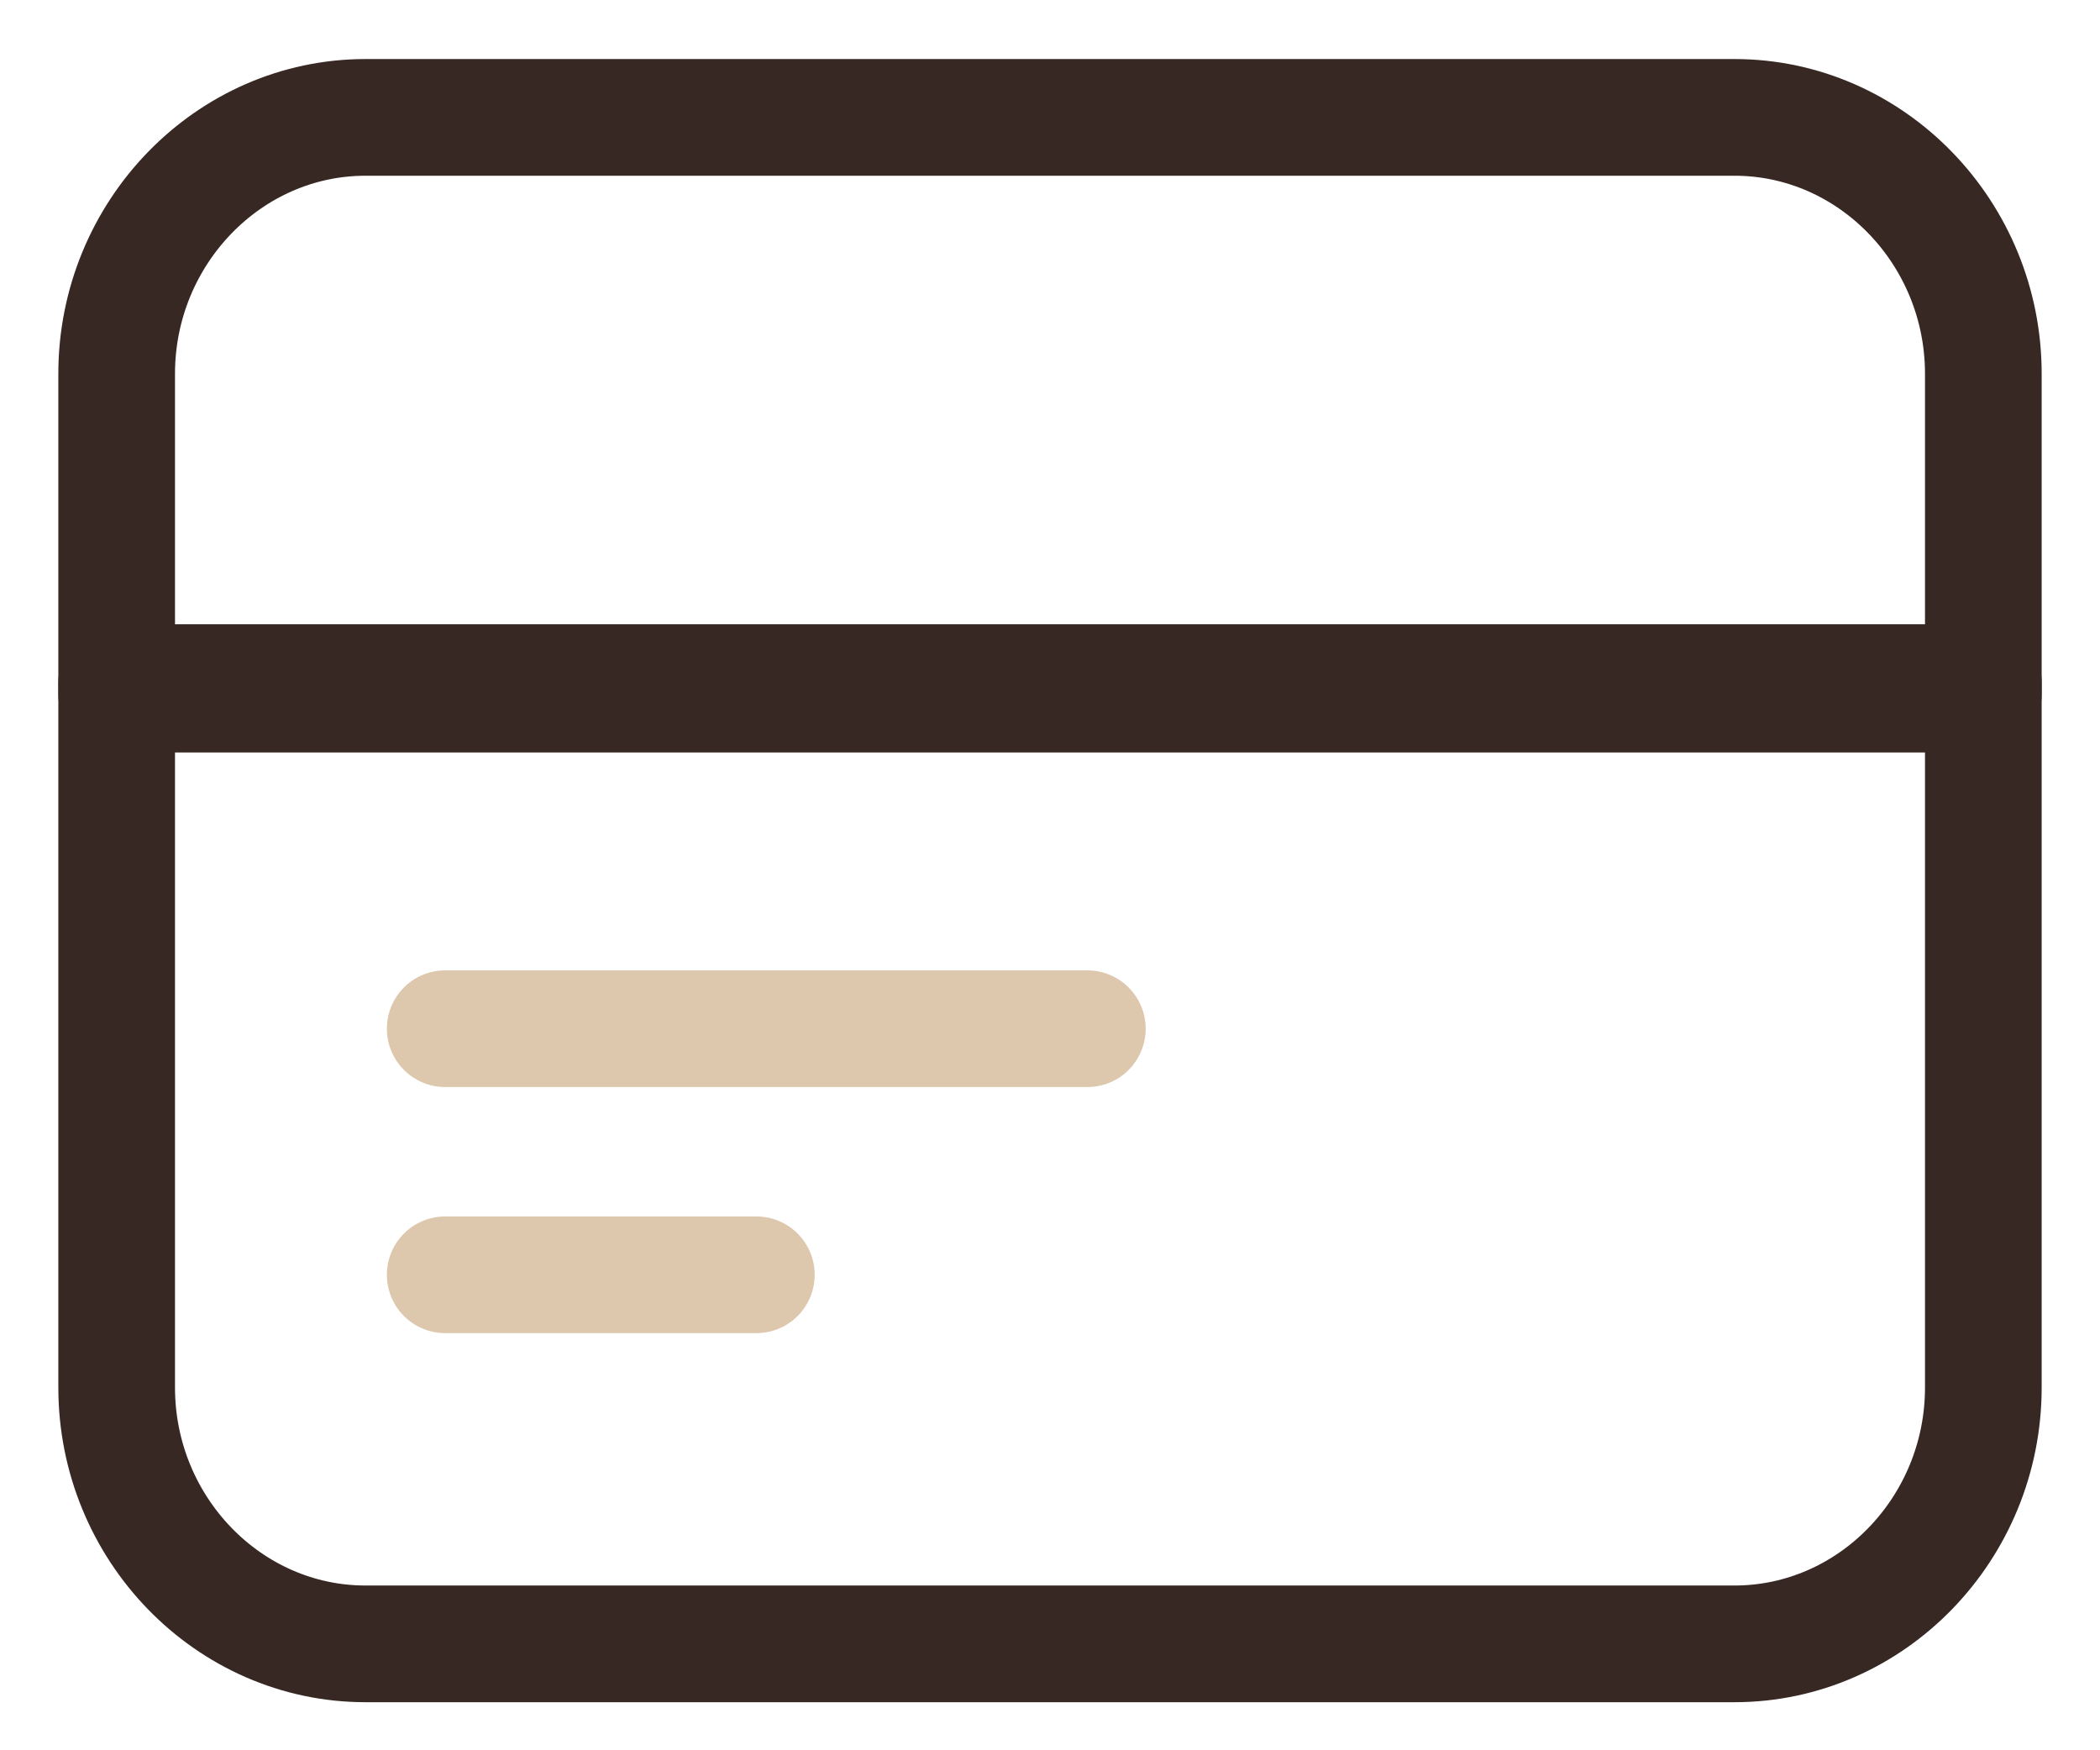
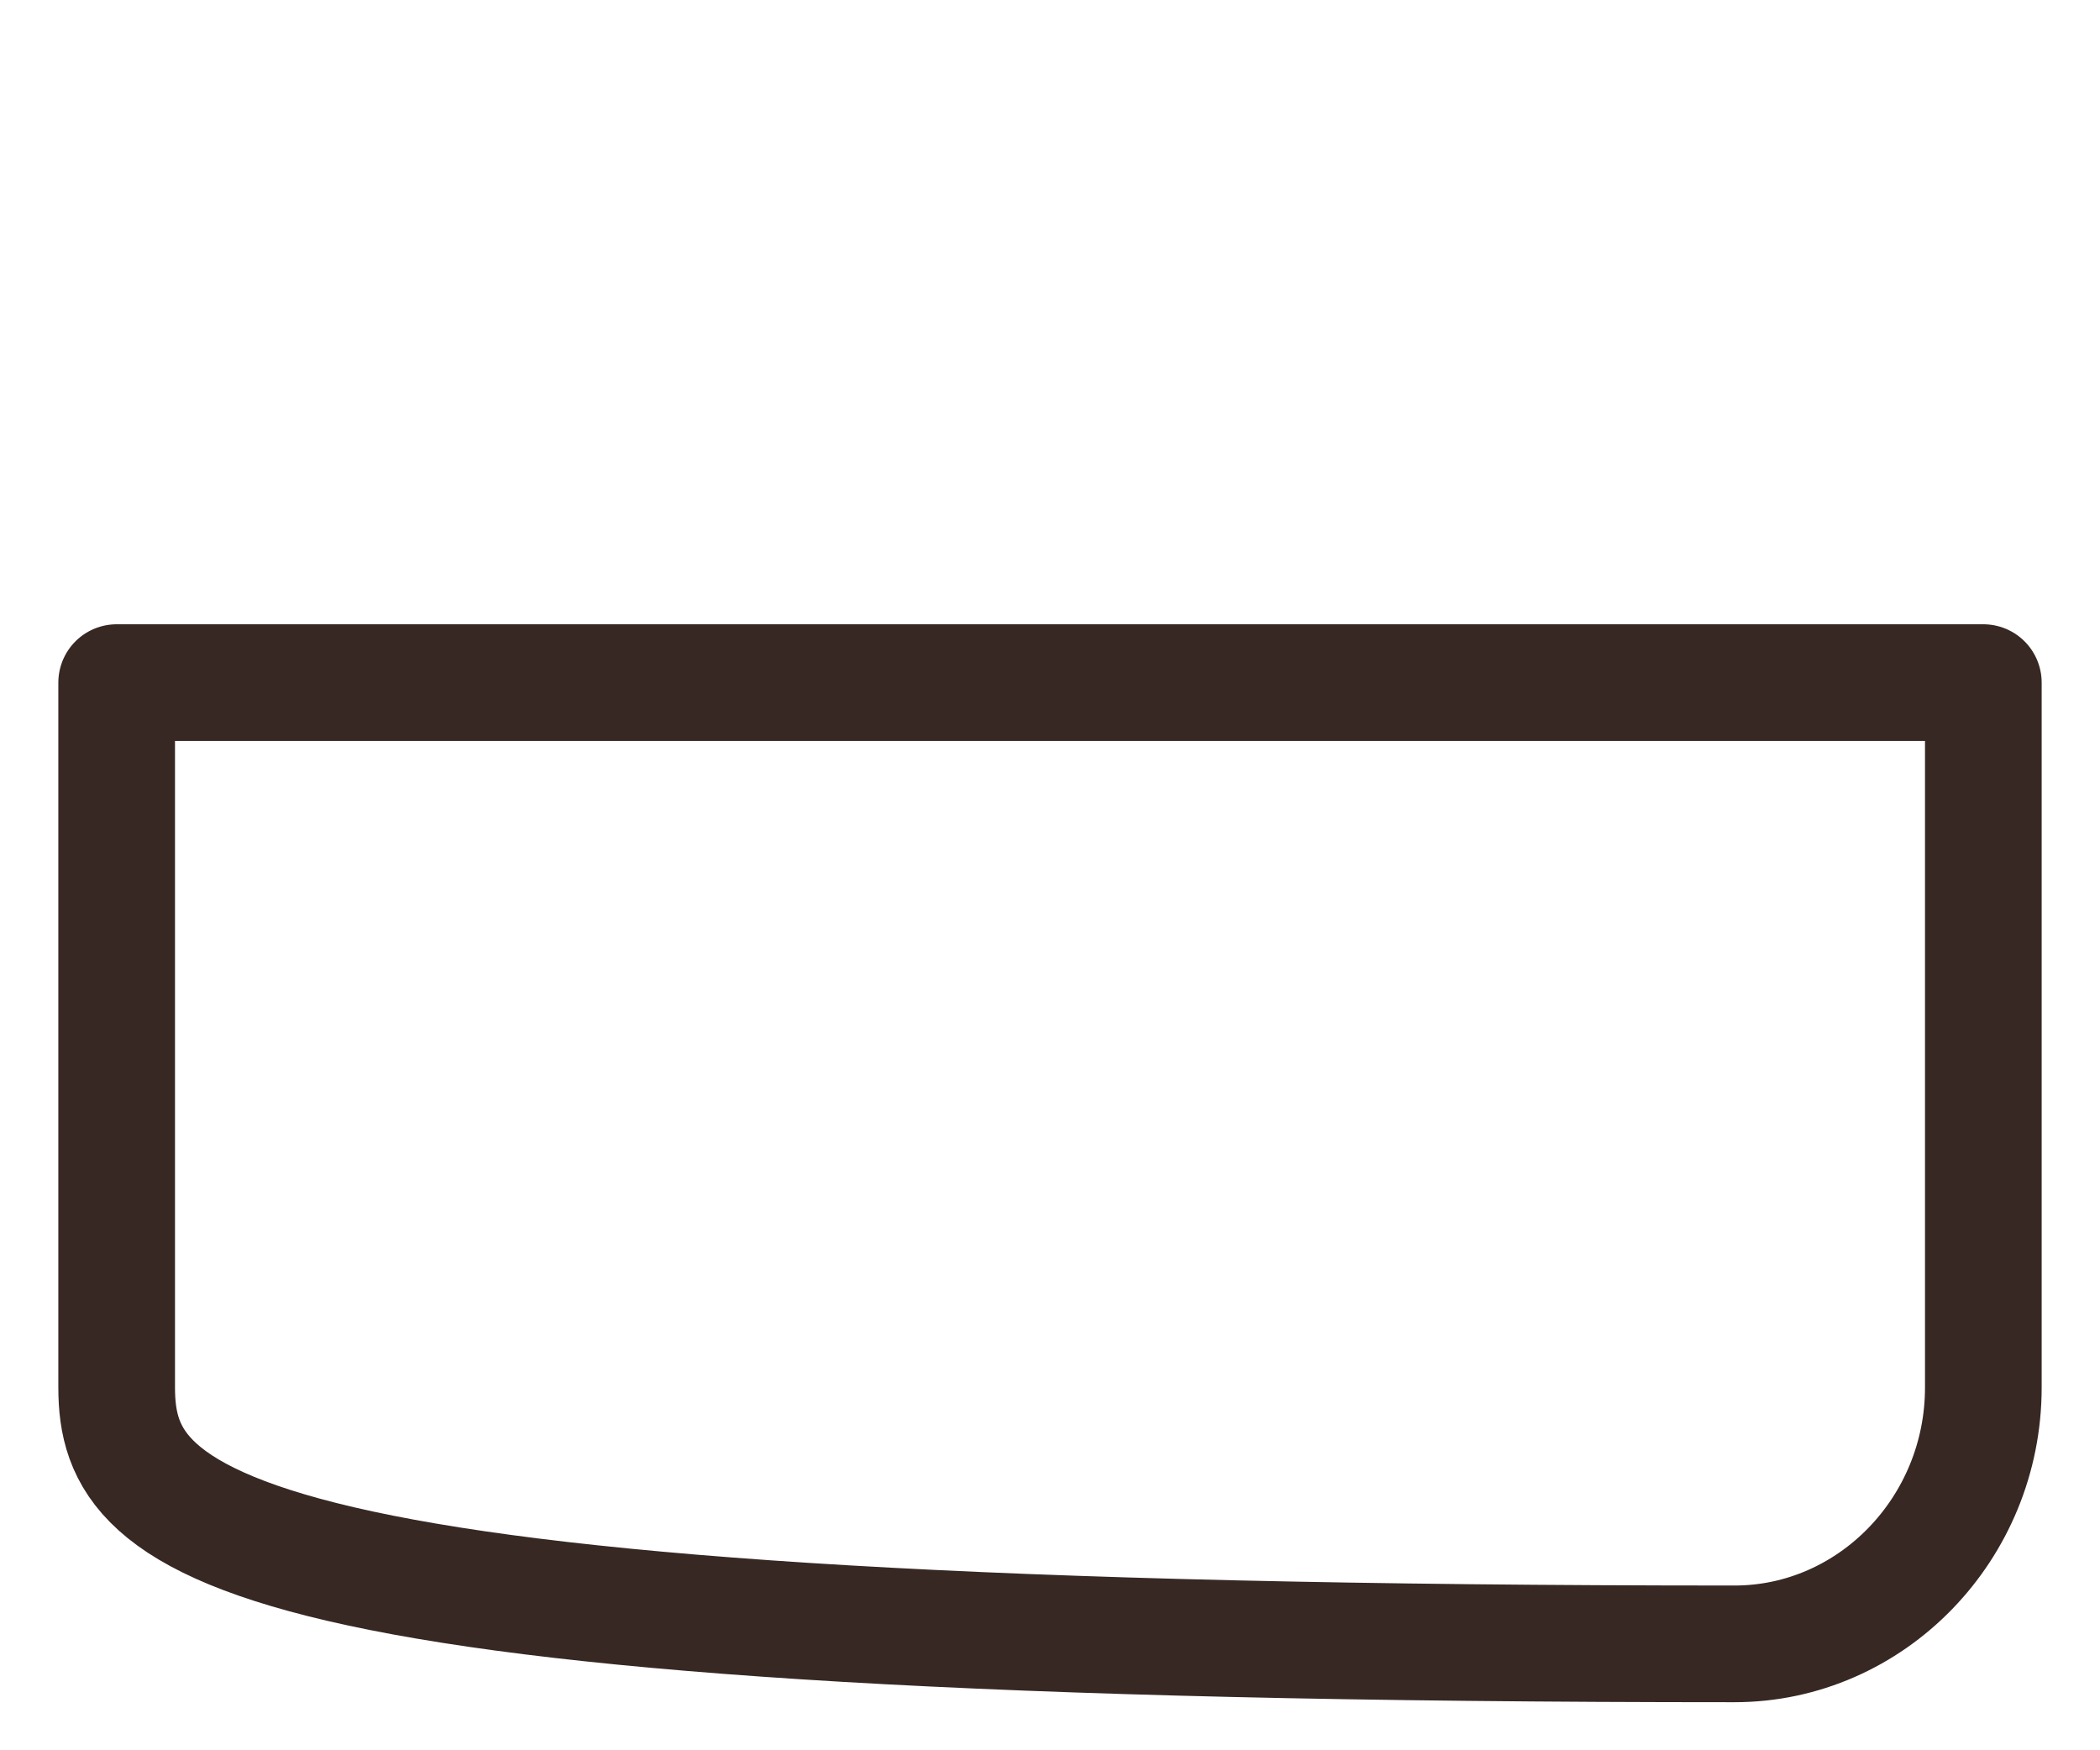
<svg xmlns="http://www.w3.org/2000/svg" width="18" height="15" viewBox="0 0 18 15" fill="none">
-   <path d="M17 3.203V5.949H1V3.203C1 1.995 1.96 1.006 3.133 1.006H14.867C16.04 1.006 17 1.995 17 3.203Z" stroke="#372823" stroke-linecap="round" stroke-linejoin="round" />
-   <path d="M17 5.85V11.891C17 13.1 16.04 14.088 14.867 14.088H3.133C1.96 14.088 1 13.1 1 11.891V5.85H17Z" stroke="#372823" stroke-linecap="round" stroke-linejoin="round" />
-   <path d="M3.816 8.816H9.32" stroke="#DDC7AD" stroke-miterlimit="10" stroke-linecap="round" />
-   <path d="M3.816 10.925H6.483" stroke="#DDC7AD" stroke-miterlimit="10" stroke-linecap="round" />
+   <path d="M17 5.85V11.891C17 13.1 16.04 14.088 14.867 14.088C1.96 14.088 1 13.1 1 11.891V5.85H17Z" stroke="#372823" stroke-linecap="round" stroke-linejoin="round" />
</svg>